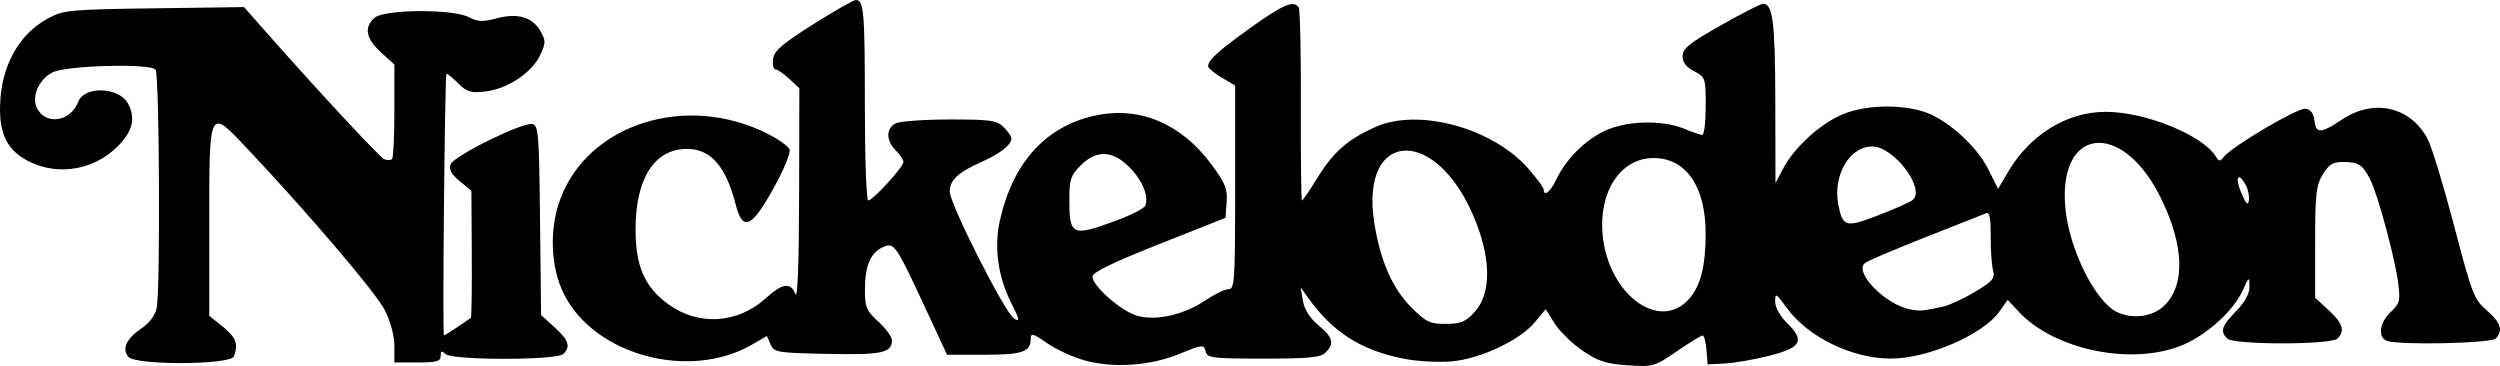
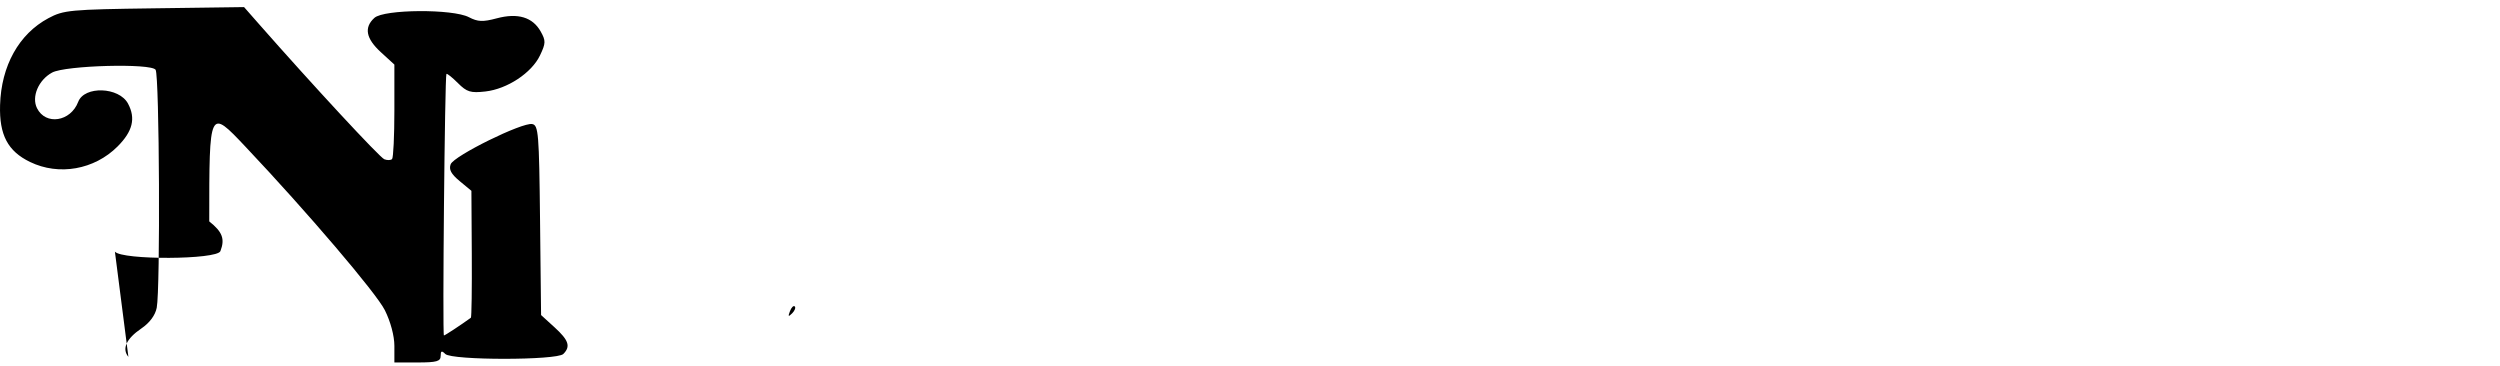
<svg xmlns="http://www.w3.org/2000/svg" xmlns:ns1="http://www.inkscape.org/namespaces/inkscape" xmlns:ns2="http://sodipodi.sourceforge.net/DTD/sodipodi-0.dtd" width="228.662mm" height="33.477mm" viewBox="0 0 810.22 118.619" id="svg2" version="1.1" ns1:version="0.91 r13725" ns2:docname="Nickelodeon logo 1980.svg">
  <defs id="defs4" />
  <ns2:namedview id="base" pagecolor="#ffffff" bordercolor="#666666" borderopacity="1.0" ns1:pageopacity="0.0" ns1:pageshadow="2" ns1:zoom="0.7" ns1:cx="605.51028" ns1:cy="-84.73349" ns1:document-units="px" ns1:current-layer="layer1" showgrid="false" fit-margin-top="0" fit-margin-left="0" fit-margin-right="0" fit-margin-bottom="0" ns1:window-width="1366" ns1:window-height="705" ns1:window-x="-8" ns1:window-y="-8" ns1:window-maximized="1" showguides="false" />
  <g ns1:label="Layer 1" ns1:groupmode="layer" id="layer1" transform="translate(2345.049,-738.443)">
-     <path style="fill:#000000" d="m -944.643,-104.668 c -0.786,0.019 -7.055,3.593 -13.93,7.941 -10.1,6.388 -12.575,8.541 -12.895,11.215 -0.217,1.82 0.121,3.311 0.754,3.311 0.633,0 2.64,1.379 4.459,3.064 l 3.307,3.066 -0.078,34.746 c -0.05,22.035 -0.494,33.719 -1.211,31.936 -1.569,-3.904 -4.169,-3.522 -9.645,1.42 -9.088,8.202 -21.732,8.996 -31.428,1.973 -7.787,-5.641 -10.723,-12.293 -10.723,-24.33 0,-16.737 6.299,-26.353 17.09,-26.07 7.437,0.195 12.228,5.799 15.342,17.945 2.283,8.904 5.115,7.719 12.248,-5.125 3.304,-5.949 5.646,-11.595 5.244,-12.643 -0.4,-1.041 -3.649,-3.361 -7.221,-5.154 -26.265,-13.19 -57.903,-3.23 -67.047,21.109 -3.714,9.885 -3.234,22.247 1.203,31.035 9.926,19.659 40.46,27.894 60.658,16.359 l 5.057,-2.889 1.193,2.715 c 1.13,2.574 2.097,2.734 18.52,3.064 17.683,0.356 20.797,-0.313 20.797,-4.475 0,-1.07 -1.969,-3.749 -4.375,-5.953 -3.897,-3.57 -4.375,-4.698 -4.375,-10.342 0,-7.671 1.791,-11.979 5.725,-13.771 3.757,-1.712 4.178,-1.118 13.598,19.133 l 7.297,15.686 12.066,0 c 12.427,0 15.064,-0.915 15.064,-5.225 0,-1.901 0.773,-1.686 5.312,1.477 2.922,2.035 8.406,4.552 12.188,5.592 l 0.006,0 c 9.407,2.587 21.256,1.752 30.826,-2.172 7.372,-3.022 7.728,-3.055 8.32,-0.789 0.572,2.186 2.009,2.367 18.771,2.367 14.836,0 18.512,-0.359 20.117,-1.965 2.935,-2.935 2.417,-4.915 -2.311,-8.852 -2.814,-2.343 -4.531,-5.053 -5.029,-7.934 l -0.756,-4.375 2.217,3.113 c 8.175,11.48 17.27,17.307 31.318,20.062 4.318,0.851 11.269,1.228 15.445,0.85 9.388,-0.851 22.109,-6.848 26.973,-12.715 l 3.482,-4.199 2.898,4.621 c 1.595,2.542 5.652,6.5 9.016,8.795 5.053,3.448 7.589,4.276 14.6,4.762 8.282,0.573 8.665,0.466 15.986,-4.535 4.125,-2.818 7.887,-5.127 8.361,-5.127 0.474,-0.002 1.037,2.107 1.25,4.686 l 0.389,4.687 5.625,-0.293 c 3.094,-0.161 9.557,-1.286 14.365,-2.5 10.38,-2.62 11.603,-4.877 5.748,-10.602 -2.307,-2.255 -3.863,-5.053 -3.863,-6.941 0,-2.929 0.282,-2.773 3.801,2.084 6.811,9.403 21.163,16.377 33.699,16.377 11.914,0 29.841,-7.758 35.146,-15.209 l 2.717,-3.812 3.6,3.852 c 11.816,12.643 37.531,17.678 53.689,10.514 7.624,-3.38 15.937,-11.008 18.766,-17.219 2.145,-4.711 2.277,-4.799 2.303,-1.502 0.018,2.332 -1.432,5.004 -4.348,8.006 -4.691,4.831 -5.236,6.51 -2.875,8.871 2.083,2.083 33.669,2.083 35.752,0 2.498,-2.498 1.717,-4.999 -2.875,-9.205 l -4.375,-4.008 0,-17.957 c 0.004,-15.696 0.315,-18.467 2.48,-22.018 1.986,-3.258 3.286,-4.058 6.559,-4.043 5.048,0.024 6.343,0.853 8.787,5.627 2.472,4.829 8.082,25.6 9.107,33.729 0.711,5.634 0.468,6.548 -2.451,9.279 -3.624,3.391 -4.269,8.181 -1.26,9.336 3.817,1.465 33.693,0.838 35.271,-0.74 2.534,-2.534 1.692,-5.211 -2.871,-9.125 -4.099,-3.517 -4.755,-5.215 -10.543,-27.268 -3.395,-12.934 -7.243,-25.59 -8.551,-28.125 -5.471,-10.603 -17.401,-13.386 -27.785,-6.482 -6.961,4.627 -8.476,4.68 -8.979,0.312 -0.267,-2.316 -1.212,-3.554 -2.896,-3.795 -2.498,-0.357 -23.707,12.138 -26.451,15.584 -1.245,1.563 -1.601,1.57 -2.5,0.055 -4.168,-7.024 -22.928,-14.675 -35.867,-14.629 -12.588,0.045 -24.505,7.415 -31.621,19.559 l -3.176,5.42 -3.117,-6.254 c -3.967,-7.96 -13.934,-16.75 -21.484,-18.945 -8.435,-2.453 -19.768,-1.841 -26.76,1.445 -7.043,3.311 -14.852,10.626 -18.281,17.125 l -2.506,4.748 -0.055,-26.645 c -0.053,-25.627 -0.793,-31.48 -3.975,-31.48 -0.732,0 -6.901,3.152 -13.707,7.006 -10.212,5.782 -12.375,7.525 -12.375,9.969 0,2.026 1.185,3.574 3.75,4.9 3.659,1.892 3.75,2.165 3.75,11.281 0,5.139 -0.494,9.344 -1.098,9.344 -0.604,0 -3.218,-0.887 -5.811,-1.971 -7.263,-3.034 -19.216,-2.643 -26.229,0.859 -6.424,3.208 -12.195,9.101 -15.309,15.631 -1.876,3.934 -4.055,5.63 -4.055,3.156 0,-0.591 -2.287,-3.672 -5.082,-6.848 -11.499,-13.064 -35.423,-19.592 -49.301,-13.453 -9.053,4.005 -13.702,8.045 -18.85,16.385 -2.543,4.12 -4.837,7.49 -5.1,7.49 -0.263,0 -0.431,-13.78 -0.373,-30.623 0.058,-16.843 -0.242,-31.186 -0.668,-31.875 -1.557,-2.52 -5.003,-1.091 -15.514,6.436 -10.624,7.608 -13.863,10.55 -13.863,12.594 0,0.579 1.969,2.215 4.375,3.635 l 4.375,2.58 0,33.002 c 0,30.588 -0.16,33.002 -2.188,33.023 -1.203,0.013 -4.6,1.659 -7.549,3.658 -6.834,4.632 -15.813,6.656 -21.973,4.955 -5.083,-1.404 -14.541,-9.666 -14.541,-12.705 0,-1.371 6.464,-4.52 21.562,-10.506 l 21.562,-8.549 0.373,-5.074 c 0.317,-4.311 -0.423,-6.151 -4.928,-12.23 -9.7,-13.092 -22.96,-18.793 -37.1,-15.953 -16.413,3.296 -27.365,15.277 -31.543,34.508 -1.815,8.356 -0.481,17.924 3.639,26.092 2.879,5.707 3.035,6.5 1.045,5.309 -2.919,-1.748 -20.861,-37.175 -20.861,-41.191 0,-3.66 2.781,-6.243 10.303,-9.57 5.994,-2.651 9.697,-5.555 9.697,-7.604 0,-0.638 -1.125,-2.285 -2.5,-3.66 -2.224,-2.224 -4.167,-2.5 -17.582,-2.5 -8.295,0 -16.17,0.581 -17.5,1.293 -3.123,1.671 -3.087,5.538 0.082,8.707 1.375,1.375 2.5,3.074 2.5,3.777 0,1.609 -9.936,12.473 -11.408,12.473 -0.6,0 -1.092,-13.736 -1.092,-30.523 0,-30.712 -0.324,-34.506 -2.945,-34.443 z m 402.973,46.297 c 6.305,0.038 14.078,5.868 19.982,17.891 7.496,15.264 7.951,28.009 1.244,34.717 -3.792,3.792 -10.482,4.712 -15.629,2.148 -6.892,-3.432 -15.18,-20.051 -16.533,-33.15 -1.473,-14.252 3.789,-21.649 10.936,-21.605 z m -73.576,1.17 c 7.028,0 17.416,13.772 13.094,17.359 -0.822,0.682 -5.816,2.904 -11.098,4.938 -10.56,4.066 -11.536,3.816 -12.961,-3.311 -1.905,-9.527 3.558,-18.986 10.965,-18.986 z m -150.666,1.35 c 6.743,0.244 15.124,6.912 21.082,20.385 6.156,13.919 6.387,25.857 0.619,32.031 -2.9,3.104 -4.463,3.734 -9.27,3.734 -5.154,0 -6.371,-0.59 -11.211,-5.43 -6.076,-6.076 -9.997,-15.064 -11.934,-27.354 -2.469,-15.671 3.071,-23.644 10.713,-23.367 z m -98.125,1.102 c 2.622,0.087 5.287,1.495 8.018,4.225 4.213,4.214 6.381,9.415 5.203,12.484 -0.352,0.917 -4.772,3.171 -9.822,5.01 -14.113,5.137 -14.809,4.784 -14.809,-7.494 0,-5.925 0.502,-7.37 3.654,-10.521 2.555,-2.555 5.134,-3.79 7.756,-3.703 z m 177.893,1.299 c 10.539,0 16.878,9.135 16.914,24.375 0.025,10.486 -1.617,17.024 -5.336,21.248 -9.607,10.912 -26.312,-1.49 -28.066,-20.838 -1.27,-14.01 5.897,-24.785 16.488,-24.785 z m 189.857,6.209 c 0.457,0.07 1.202,0.88 2.125,2.605 0.755,1.41 1.196,3.647 0.98,4.969 -0.285,1.755 -0.955,1.063 -2.484,-2.564 -1.344,-3.187 -1.382,-5.127 -0.621,-5.01 z m -81.82,11.621 c 0.949,-0.126 1.302,1.984 1.262,7.365 -0.032,4.361 0.296,9.341 0.73,11.066 0.696,2.767 0.008,3.605 -5.834,7.113 -3.642,2.187 -8.311,4.345 -10.373,4.793 -6.4,1.391 -7.41,1.476 -10.518,0.906 -8.069,-1.479 -18.463,-12.078 -14.762,-15.053 0.841,-0.676 9.686,-4.444 19.654,-8.373 9.969,-3.929 18.808,-7.424 19.643,-7.764 0.069,-0.028 0.134,-0.046 0.197,-0.055 z" transform="translate(-1123.04,843.112)" id="path8366" ns1:connector-curvature="0" />
    <path style="fill:#000000" d="m -2087.479,837.752 c -0.385,-0.385 -1.084,0.309 -1.553,1.542 -0.678,1.782 -0.535,1.925 0.7,0.7 0.854,-0.848 1.238,-1.857 0.853,-2.241 z" id="path8362" ns1:connector-curvature="0" />
-     <path style="fill:#000000" d="m -2303.438,854.095 c -2.168,-2.613 -0.679,-5.885 4.18,-9.185 2.704,-1.836 4.511,-4.264 5.002,-6.719 1.192,-5.958 0.868,-75.188 -0.36,-77.128 -1.382,-2.182 -29.257,-1.436 -33.546,0.898 -4.418,2.404 -6.729,7.846 -4.899,11.536 2.802,5.65 10.902,4.408 13.356,-2.047 1.994,-5.246 13.242,-4.85 16.142,0.568 2.553,4.77 1.524,8.988 -3.39,13.902 -7.523,7.523 -18.988,9.551 -28.354,5.017 -7.225,-3.497 -10.004,-8.766 -9.722,-18.427 0.373,-12.752 6.108,-23.059 15.677,-28.174 4.923,-2.631 7,-2.825 34.319,-3.197 l 29.079,-0.396 4.671,5.313 c 17.532,19.942 39.308,43.437 40.788,44.004 0.97,0.372 2.1,0.341 2.511,-0.07 0.411,-0.411 0.747,-7.468 0.747,-15.683 l 0,-14.936 -4.375,-4.007 c -4.861,-4.452 -5.53,-8.022 -2.089,-11.136 3.089,-2.795 25.368,-2.951 30.615,-0.214 2.899,1.512 4.505,1.577 9.034,0.366 6.81,-1.821 11.626,-0.375 14.236,4.275 1.682,2.997 1.659,3.786 -0.232,7.751 -2.7,5.663 -10.609,10.884 -17.696,11.683 -4.805,0.542 -6.004,0.175 -8.905,-2.727 -1.844,-1.844 -3.517,-3.178 -3.718,-2.964 -0.524,0.557 -1.331,84.763 -0.813,84.763 0.334,0 5.343,-3.292 8.735,-5.742 0.23,-0.166 0.362,-9.489 0.294,-20.717 l -0.123,-20.416 -3.803,-3.151 c -2.78,-2.304 -3.564,-3.773 -2.914,-5.465 1.046,-2.725 23.206,-13.645 26.431,-13.024 2.015,0.388 2.226,2.978 2.532,31.162 l 0.334,30.74 4.354,3.962 c 4.618,4.203 5.284,6.221 2.853,8.651 -2.09,2.09 -36.16,2.09 -38.25,0 -1.167,-1.167 -1.5,-1.028 -1.5,0.625 0,1.764 -1.274,2.125 -7.5,2.125 l -7.5,0 0,-5.38 c 0,-3.222 -1.24,-7.86 -3.091,-11.562 -2.78,-5.562 -25.08,-31.721 -45.134,-52.945 -11.807,-12.496 -11.775,-12.562 -11.775,24.17 l 0,30.611 4.375,3.491 c 4.288,3.421 5.135,5.68 3.616,9.639 -1.074,2.8 -31.881,2.946 -34.191,0.162 z" id="path8346" ns1:connector-curvature="0" />
+     <path style="fill:#000000" d="m -2303.438,854.095 c -2.168,-2.613 -0.679,-5.885 4.18,-9.185 2.704,-1.836 4.511,-4.264 5.002,-6.719 1.192,-5.958 0.868,-75.188 -0.36,-77.128 -1.382,-2.182 -29.257,-1.436 -33.546,0.898 -4.418,2.404 -6.729,7.846 -4.899,11.536 2.802,5.65 10.902,4.408 13.356,-2.047 1.994,-5.246 13.242,-4.85 16.142,0.568 2.553,4.77 1.524,8.988 -3.39,13.902 -7.523,7.523 -18.988,9.551 -28.354,5.017 -7.225,-3.497 -10.004,-8.766 -9.722,-18.427 0.373,-12.752 6.108,-23.059 15.677,-28.174 4.923,-2.631 7,-2.825 34.319,-3.197 l 29.079,-0.396 4.671,5.313 c 17.532,19.942 39.308,43.437 40.788,44.004 0.97,0.372 2.1,0.341 2.511,-0.07 0.411,-0.411 0.747,-7.468 0.747,-15.683 l 0,-14.936 -4.375,-4.007 c -4.861,-4.452 -5.53,-8.022 -2.089,-11.136 3.089,-2.795 25.368,-2.951 30.615,-0.214 2.899,1.512 4.505,1.577 9.034,0.366 6.81,-1.821 11.626,-0.375 14.236,4.275 1.682,2.997 1.659,3.786 -0.232,7.751 -2.7,5.663 -10.609,10.884 -17.696,11.683 -4.805,0.542 -6.004,0.175 -8.905,-2.727 -1.844,-1.844 -3.517,-3.178 -3.718,-2.964 -0.524,0.557 -1.331,84.763 -0.813,84.763 0.334,0 5.343,-3.292 8.735,-5.742 0.23,-0.166 0.362,-9.489 0.294,-20.717 l -0.123,-20.416 -3.803,-3.151 c -2.78,-2.304 -3.564,-3.773 -2.914,-5.465 1.046,-2.725 23.206,-13.645 26.431,-13.024 2.015,0.388 2.226,2.978 2.532,31.162 l 0.334,30.74 4.354,3.962 c 4.618,4.203 5.284,6.221 2.853,8.651 -2.09,2.09 -36.16,2.09 -38.25,0 -1.167,-1.167 -1.5,-1.028 -1.5,0.625 0,1.764 -1.274,2.125 -7.5,2.125 l -7.5,0 0,-5.38 c 0,-3.222 -1.24,-7.86 -3.091,-11.562 -2.78,-5.562 -25.08,-31.721 -45.134,-52.945 -11.807,-12.496 -11.775,-12.562 -11.775,24.17 c 4.288,3.421 5.135,5.68 3.616,9.639 -1.074,2.8 -31.881,2.946 -34.191,0.162 z" id="path8346" ns1:connector-curvature="0" />
  </g>
</svg>